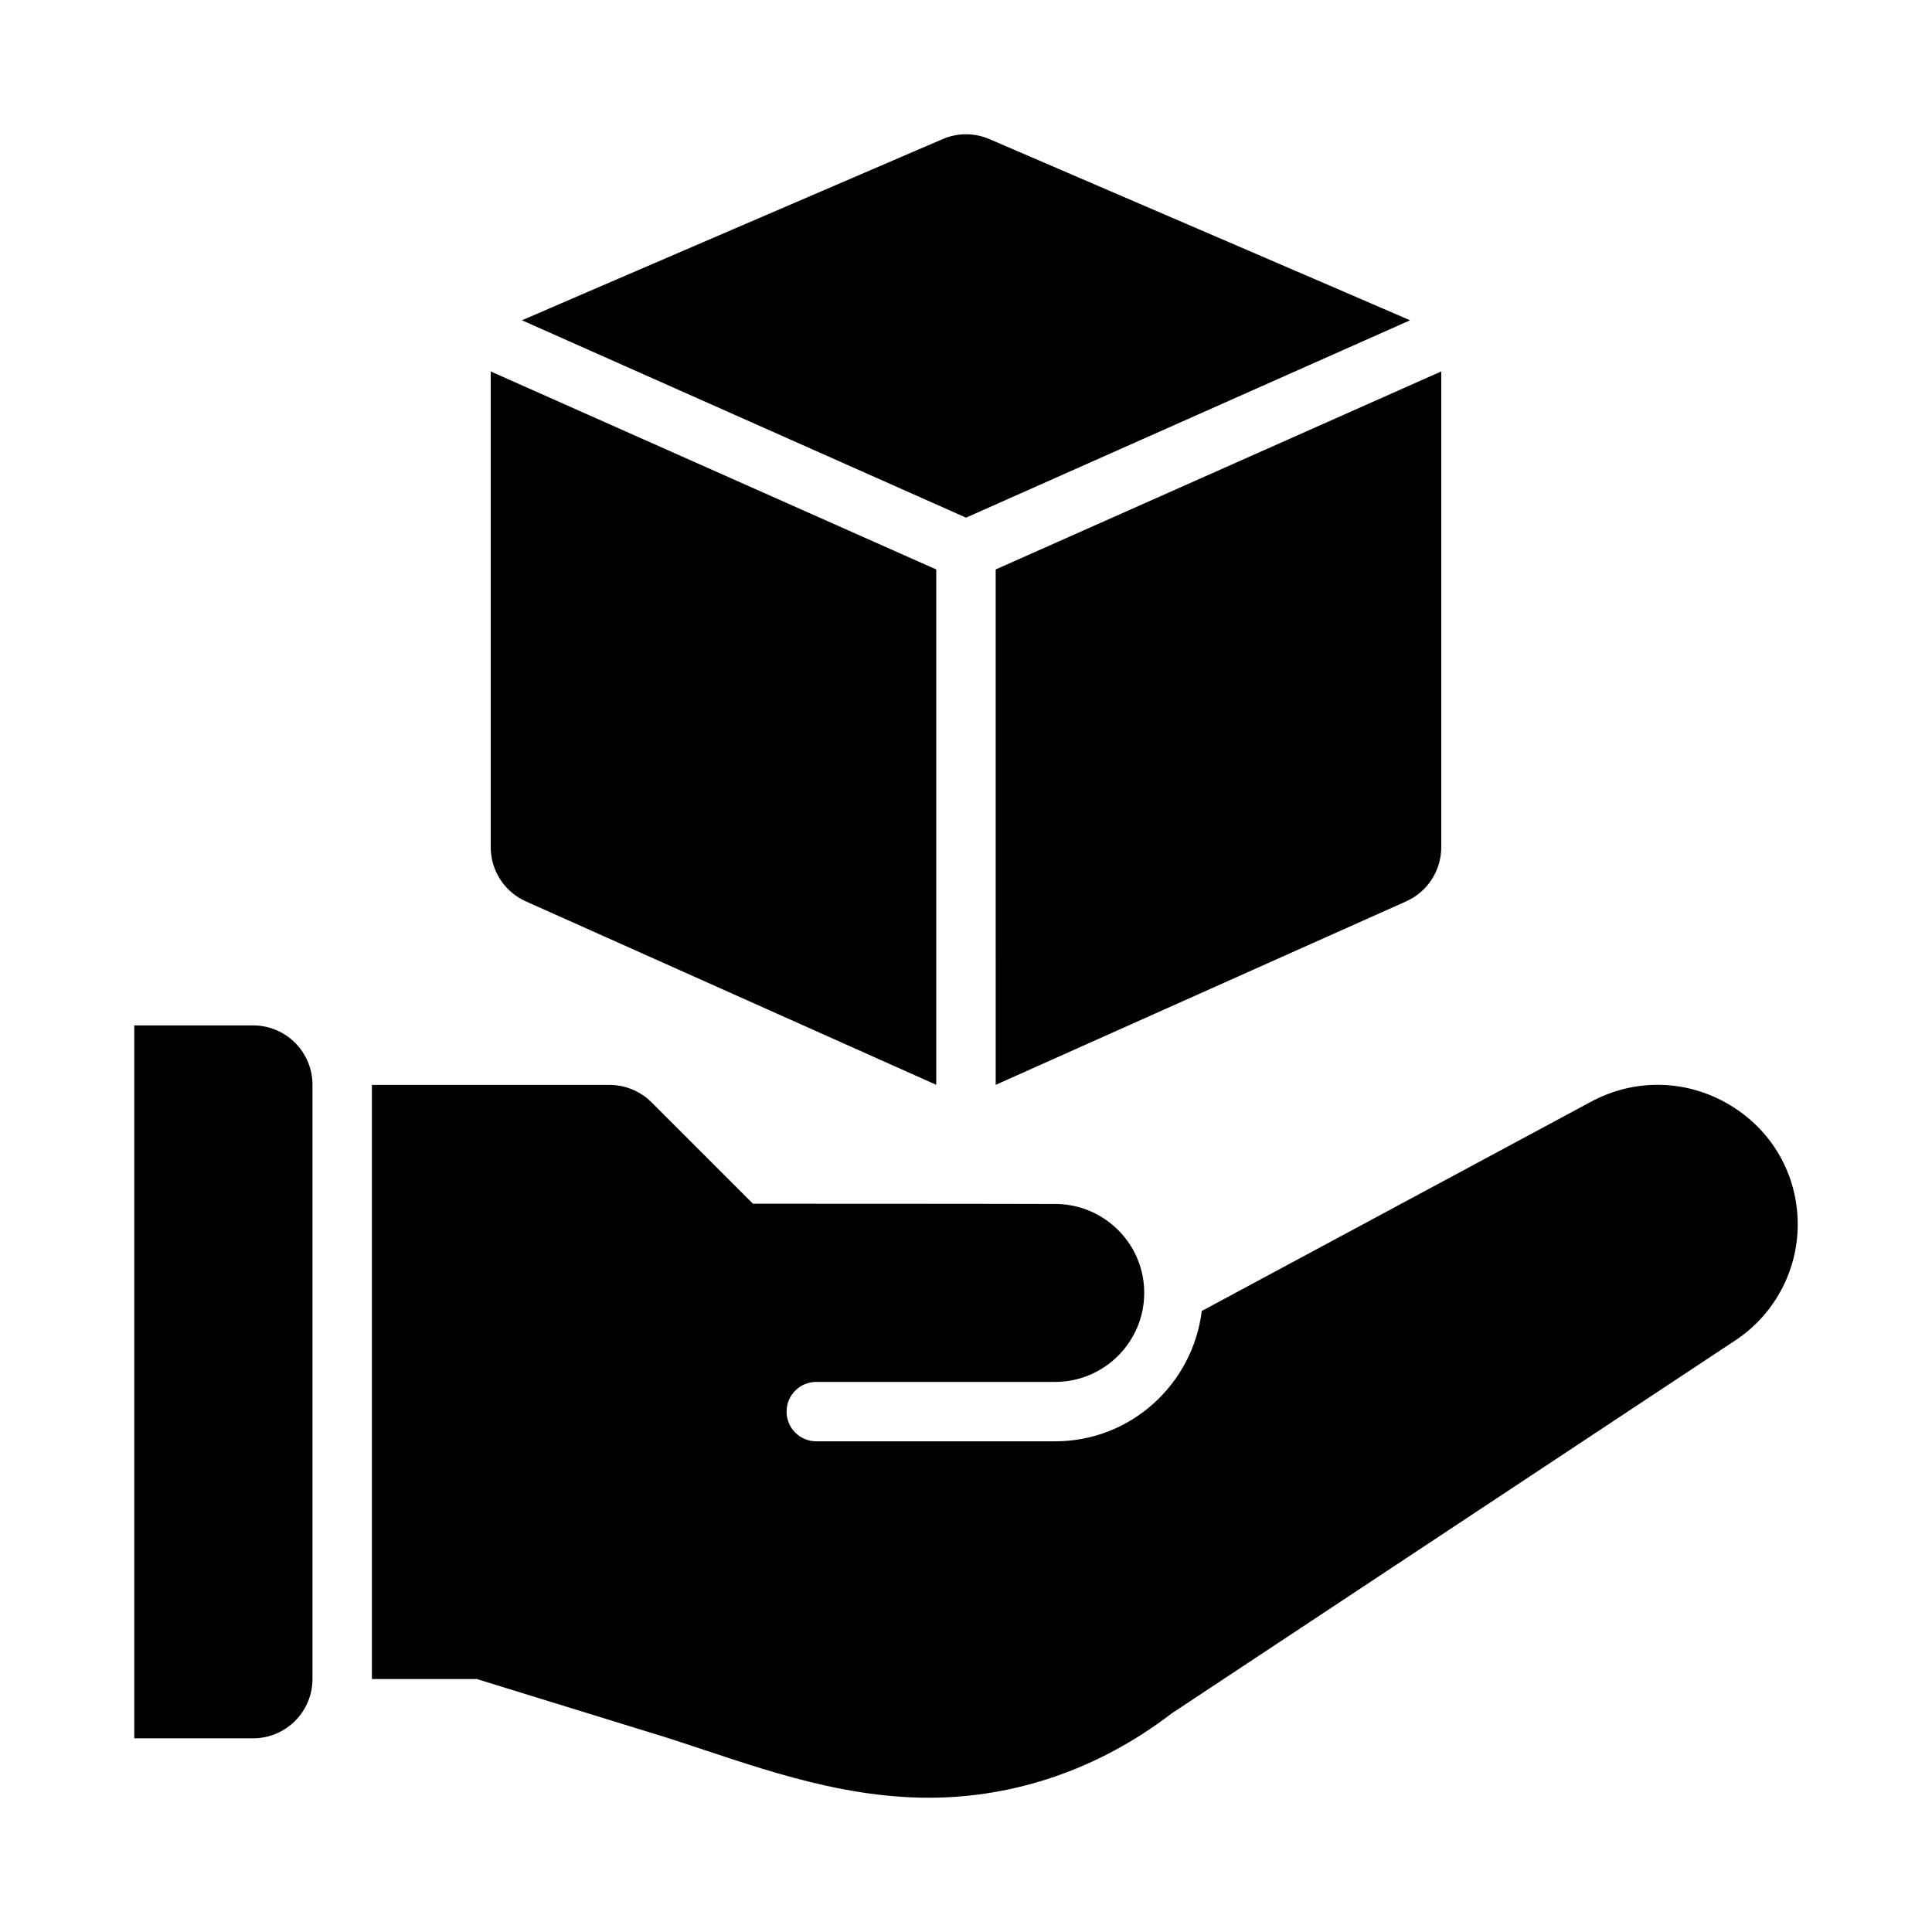
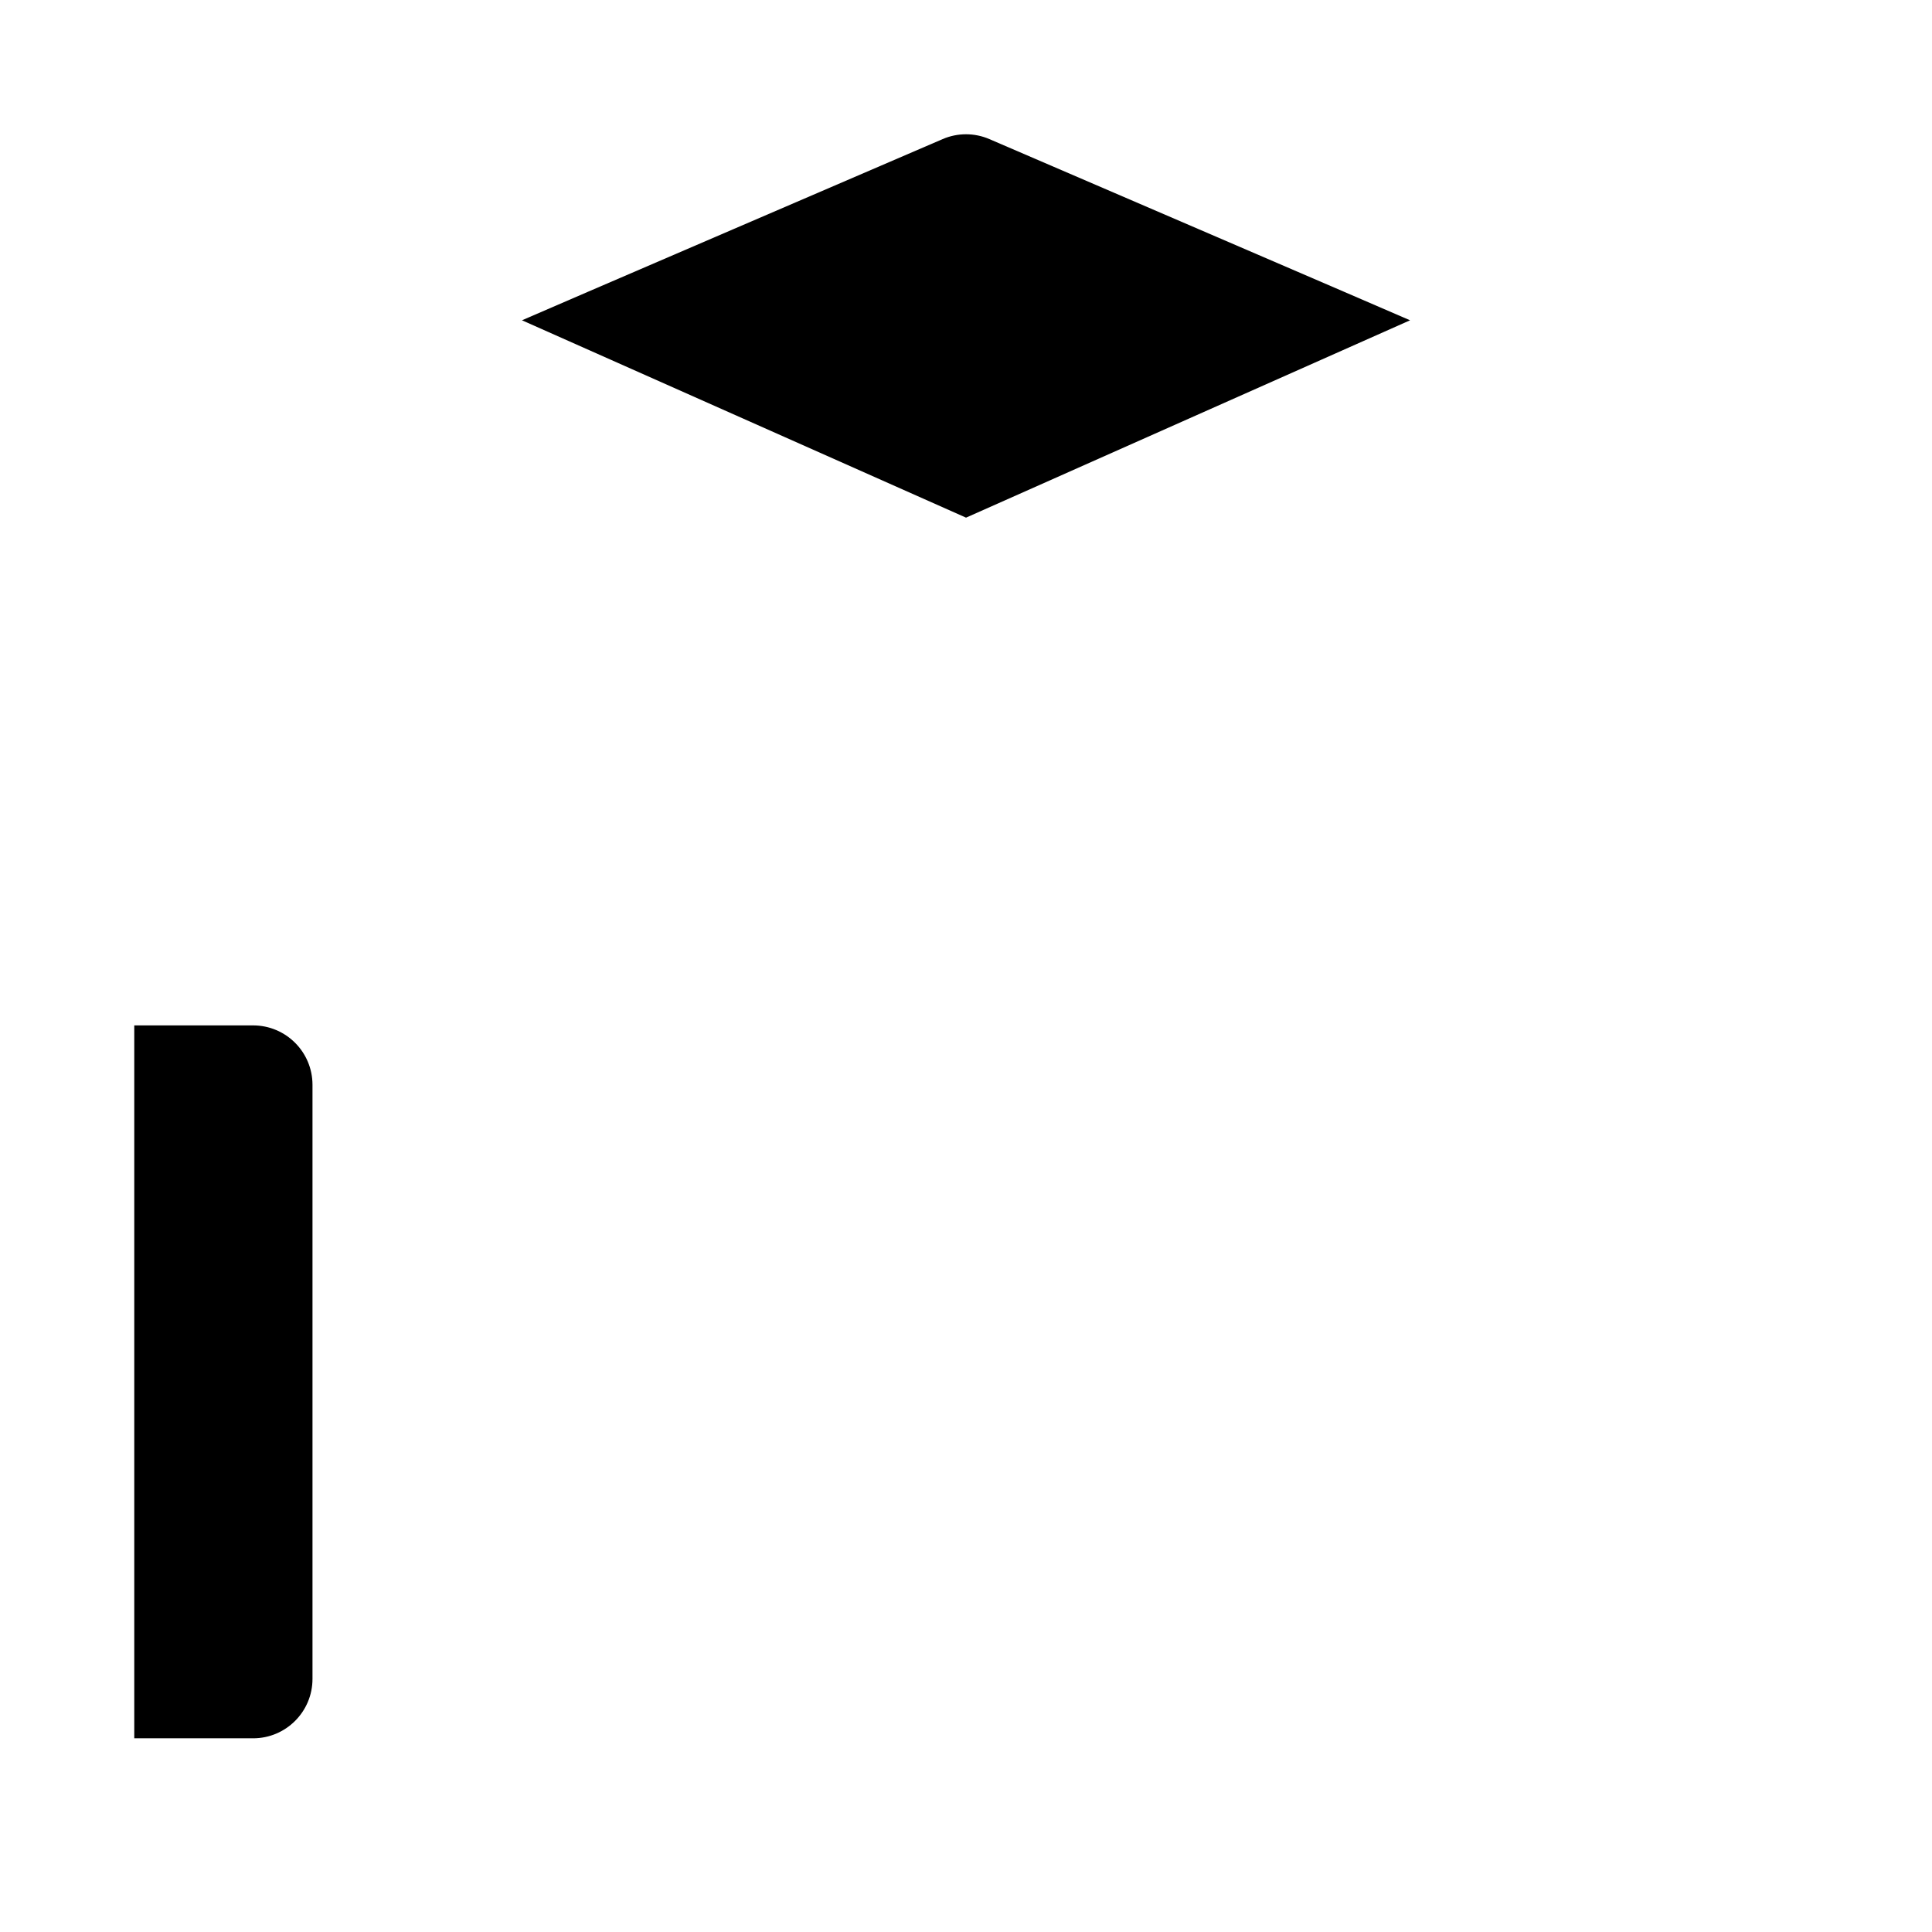
<svg xmlns="http://www.w3.org/2000/svg" fill="#000000" width="800px" height="800px" version="1.1" viewBox="144 144 512 512">
  <g>
    <path d="m211.07 415.74h-31.488v188.93h31.488c8.695 0 15.742-7.051 15.742-15.742v-157.44c0-8.695-7.047-15.746-15.742-15.746z" />
-     <path d="m602.37 436.8c-11.371-6.793-25.145-7.086-36.785-0.801l-103.1 55.422c-2.402 19.418-18.816 34.543-38.871 34.543h-63.293c-4.352 0-7.871-3.519-7.871-7.871s3.519-7.871 7.871-7.871h63.293c13.023 0 23.617-10.59 23.617-23.613 0-12.773-10.211-23.148-22.895-23.539-4.711-0.055-80.797-0.074-80.797-0.074l-26.875-26.871c-2.953-2.953-6.957-4.613-11.133-4.613h-62.973v157.45h27.797l50.922 15.711c21.156 6.805 43.785 15.742 68.859 15.742 22.672 0 45.012-7.516 64.289-22.289l149.94-99.234c10.047-6.887 16.051-18.262 16.051-30.406 0-13.113-6.742-24.949-18.043-31.684z" />
-     <path d="m407.87 431.49 108.53-48.508c5.797-2.477 9.547-8.176 9.547-14.469v-125.95c0-0.043-0.02-0.078-0.02-0.121l-118.06 52.469z" />
    <path d="m517.68 228.88c-0.441-0.242-111.48-48.016-111.48-48.016-3.938-1.707-8.457-1.707-12.391 0 0 0-111.04 47.773-111.48 48.016l117.68 52.301z" />
-     <path d="m283.59 382.98 108.53 48.512v-136.58l-118.06-52.469c0 0.039-0.016 0.078-0.016 0.121v125.95c0 6.293 3.75 11.992 9.547 14.465z" />
  </g>
</svg>